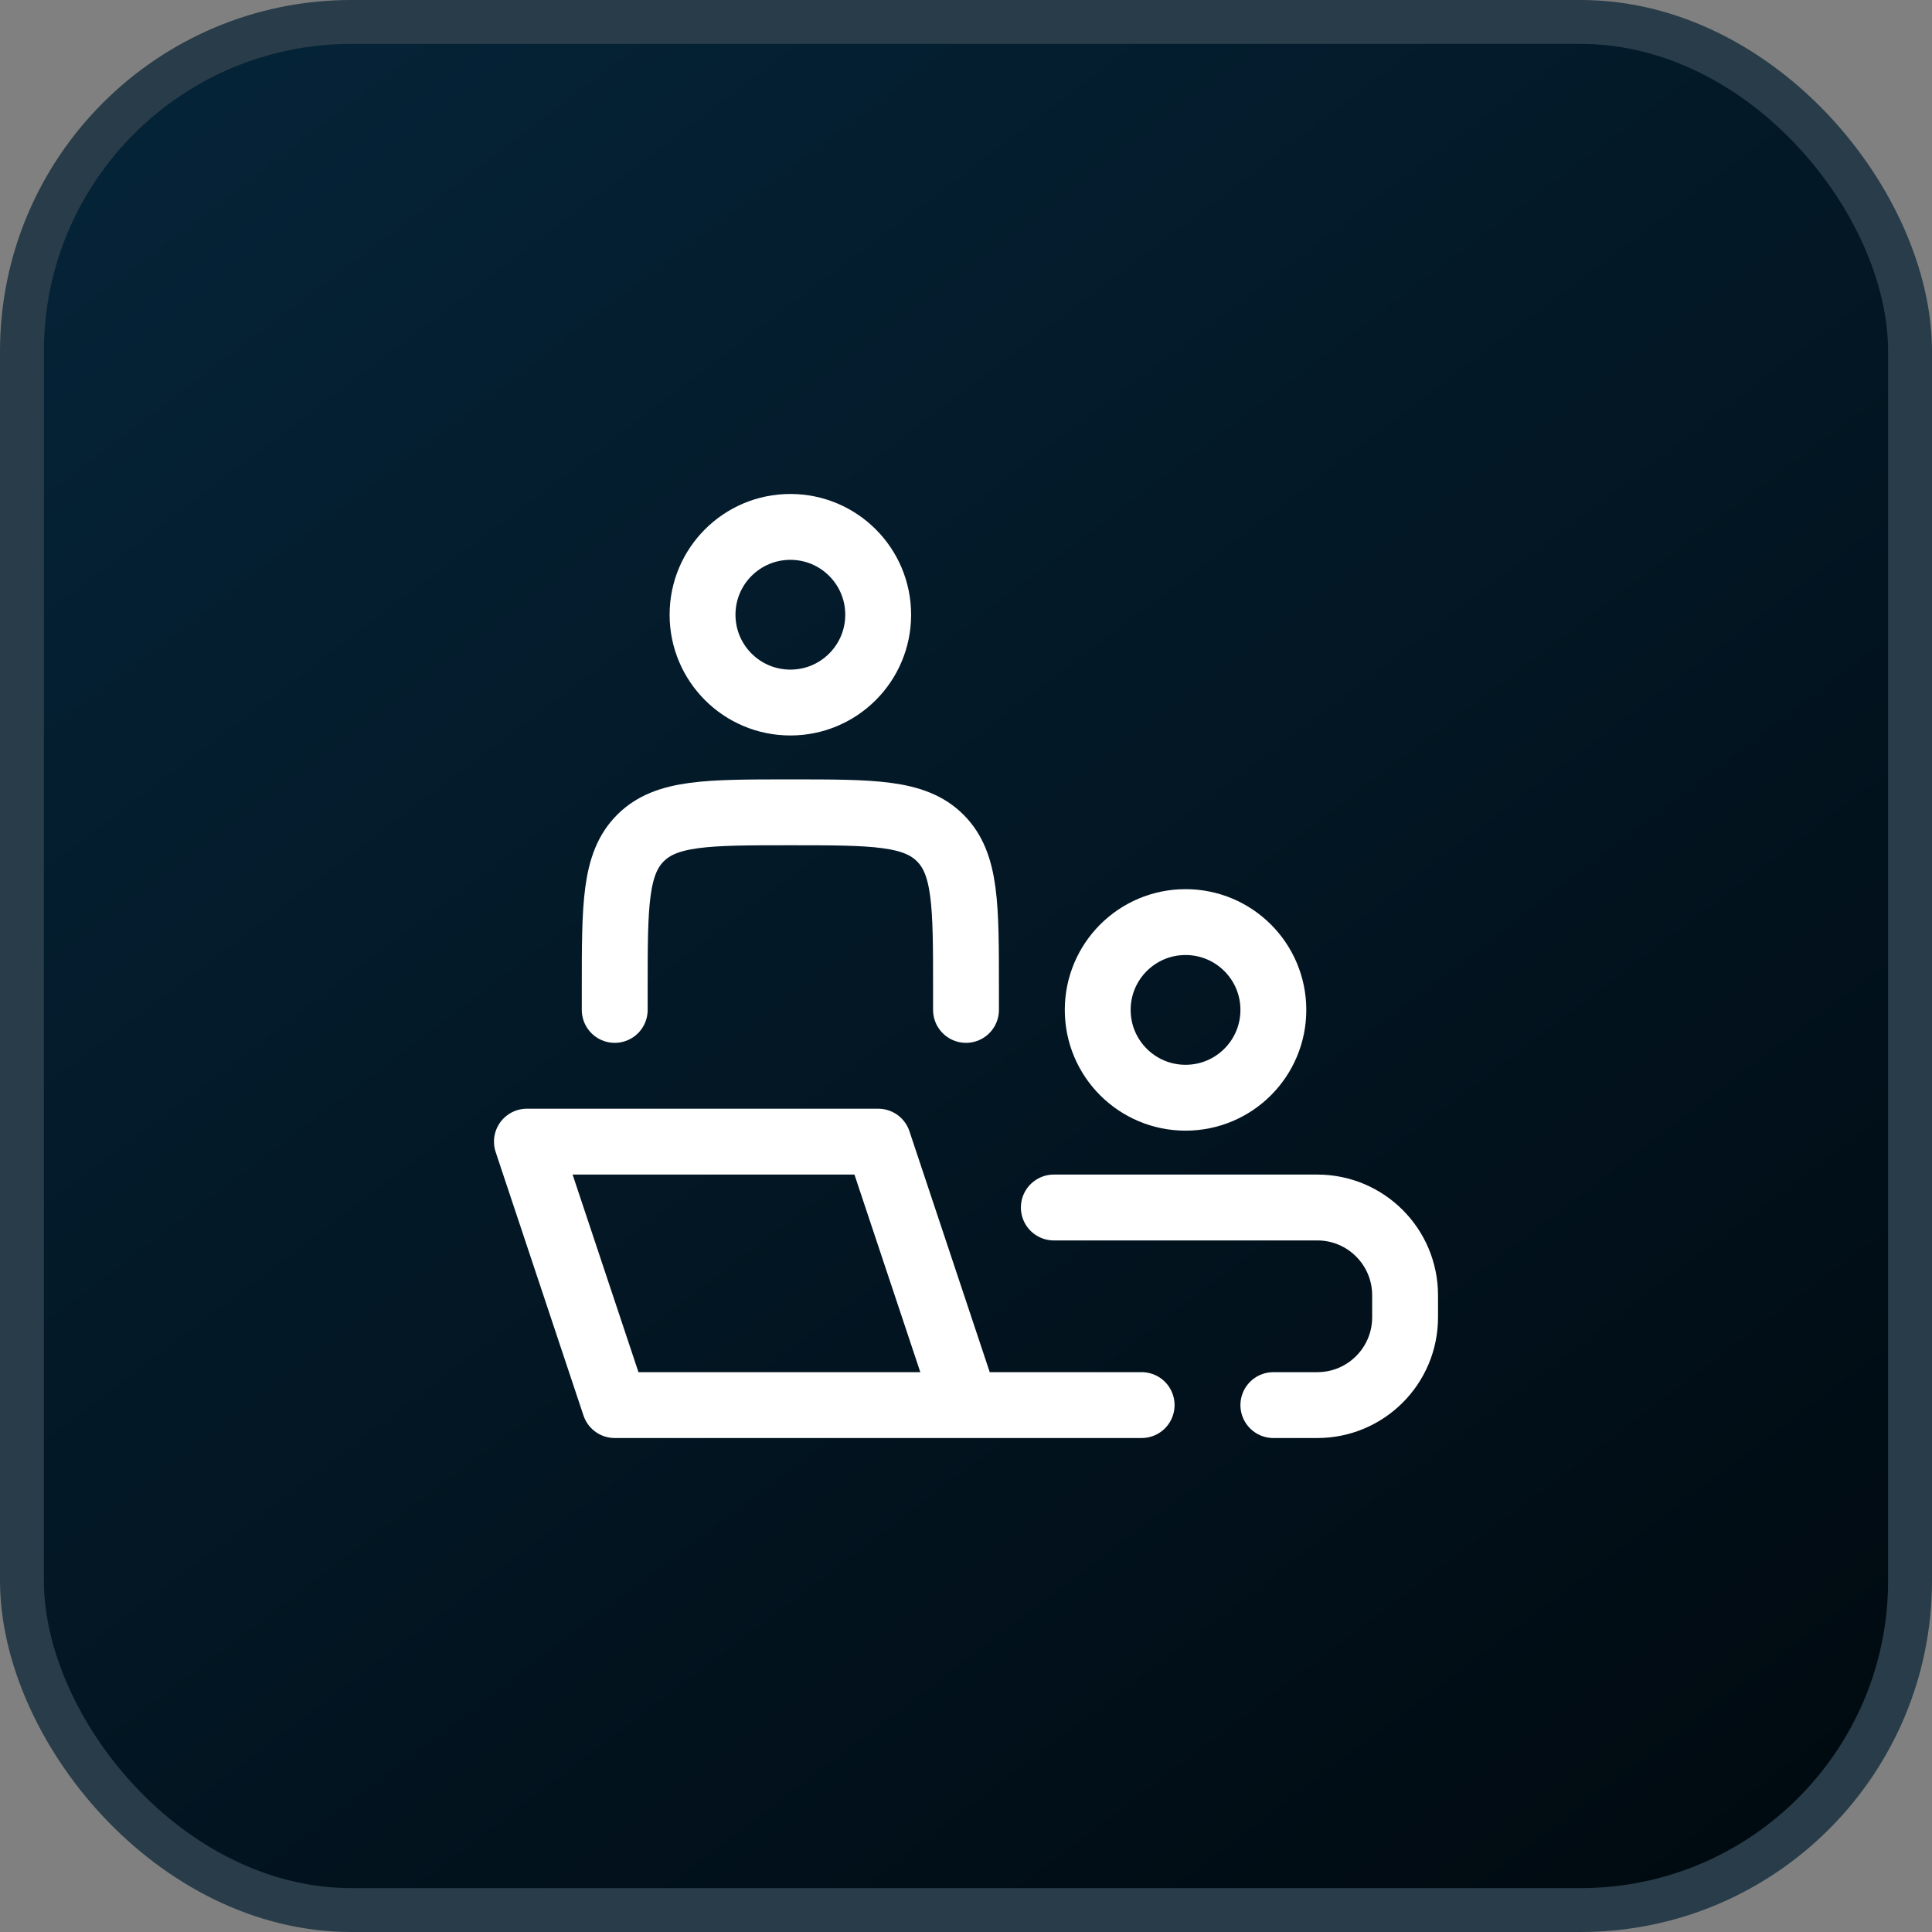
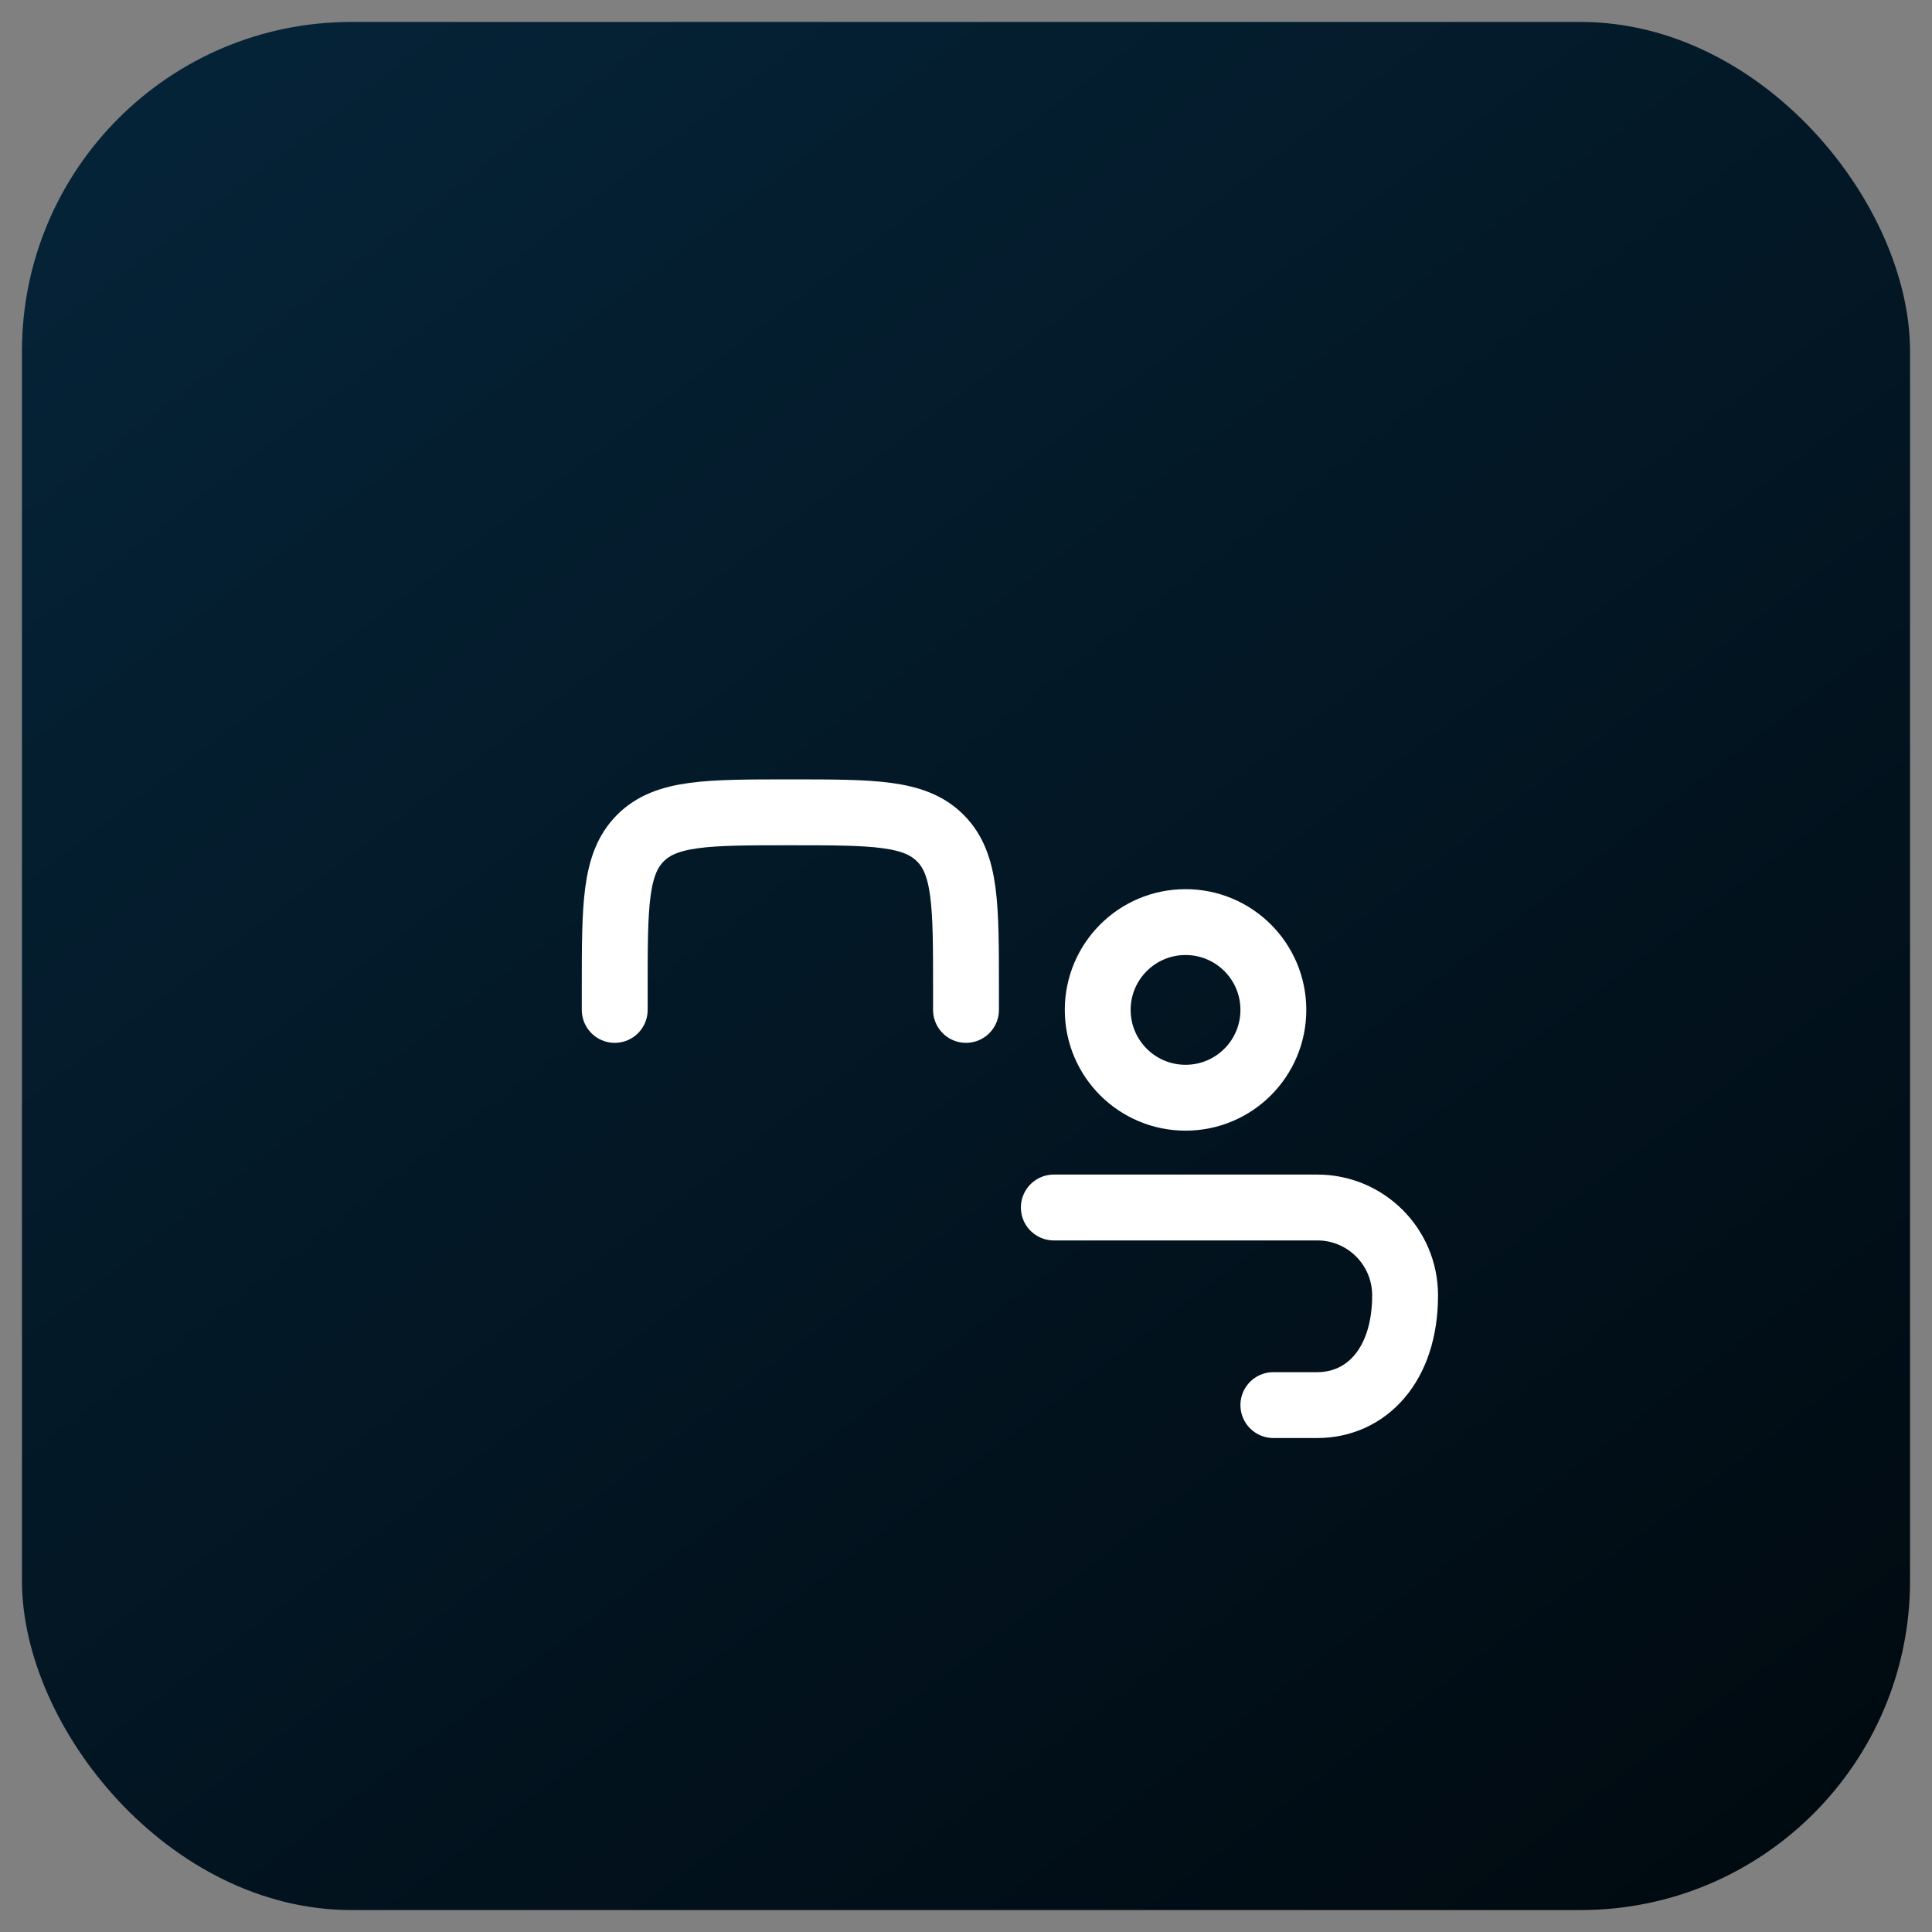
<svg xmlns="http://www.w3.org/2000/svg" width="44" height="44" viewBox="0 0 44 44" fill="none">
  <rect x="0" y="0" width="44" height="44" fill="#808080" stroke="none" />
  <rect x="0.5" y="0.5" width="43" height="43" rx="7.5" fill="url(#paint0_linear_94_996)" />
-   <rect x="0.5" y="0.5" width="43" height="43" rx="7.5" stroke="#283D49" />
-   <path d="M22 32L20 26H12L14 32H22ZM22 32H26" stroke="white" stroke-width="1.5" stroke-linecap="round" stroke-linejoin="round" />
  <path d="M22 23V22.5C22 20.614 22 19.672 21.414 19.086C20.828 18.5 19.886 18.5 18 18.5C16.114 18.5 15.172 18.5 14.586 19.086C14 19.672 14 20.614 14 22.5V23" stroke="white" stroke-width="1.5" stroke-linecap="round" stroke-linejoin="round" />
  <path d="M29 23C29 24.105 28.105 25 27 25C25.895 25 25 24.105 25 23C25 21.895 25.895 21 27 21C28.105 21 29 21.895 29 23Z" stroke="white" stroke-width="1.5" />
-   <path d="M20 14C20 15.105 19.105 16 18 16C16.895 16 16 15.105 16 14C16 12.895 16.895 12 18 12C19.105 12 20 12.895 20 14Z" stroke="white" stroke-width="1.5" />
-   <path d="M24 27.5H30C31.105 27.5 32 28.395 32 29.5V30C32 31.105 31.105 32 30 32H29" stroke="white" stroke-width="1.5" stroke-linecap="round" />
+   <path d="M24 27.5H30C31.105 27.5 32 28.395 32 29.5C32 31.105 31.105 32 30 32H29" stroke="white" stroke-width="1.5" stroke-linecap="round" />
  <defs>
    <linearGradient id="paint0_linear_94_996" x1="36.235" y1="47.882" x2="-3.882" y2="-5.176" gradientUnits="userSpaceOnUse">
      <stop stop-color="#00090F" />
      <stop offset="1" stop-color="#06283F" />
    </linearGradient>
  </defs>
</svg>